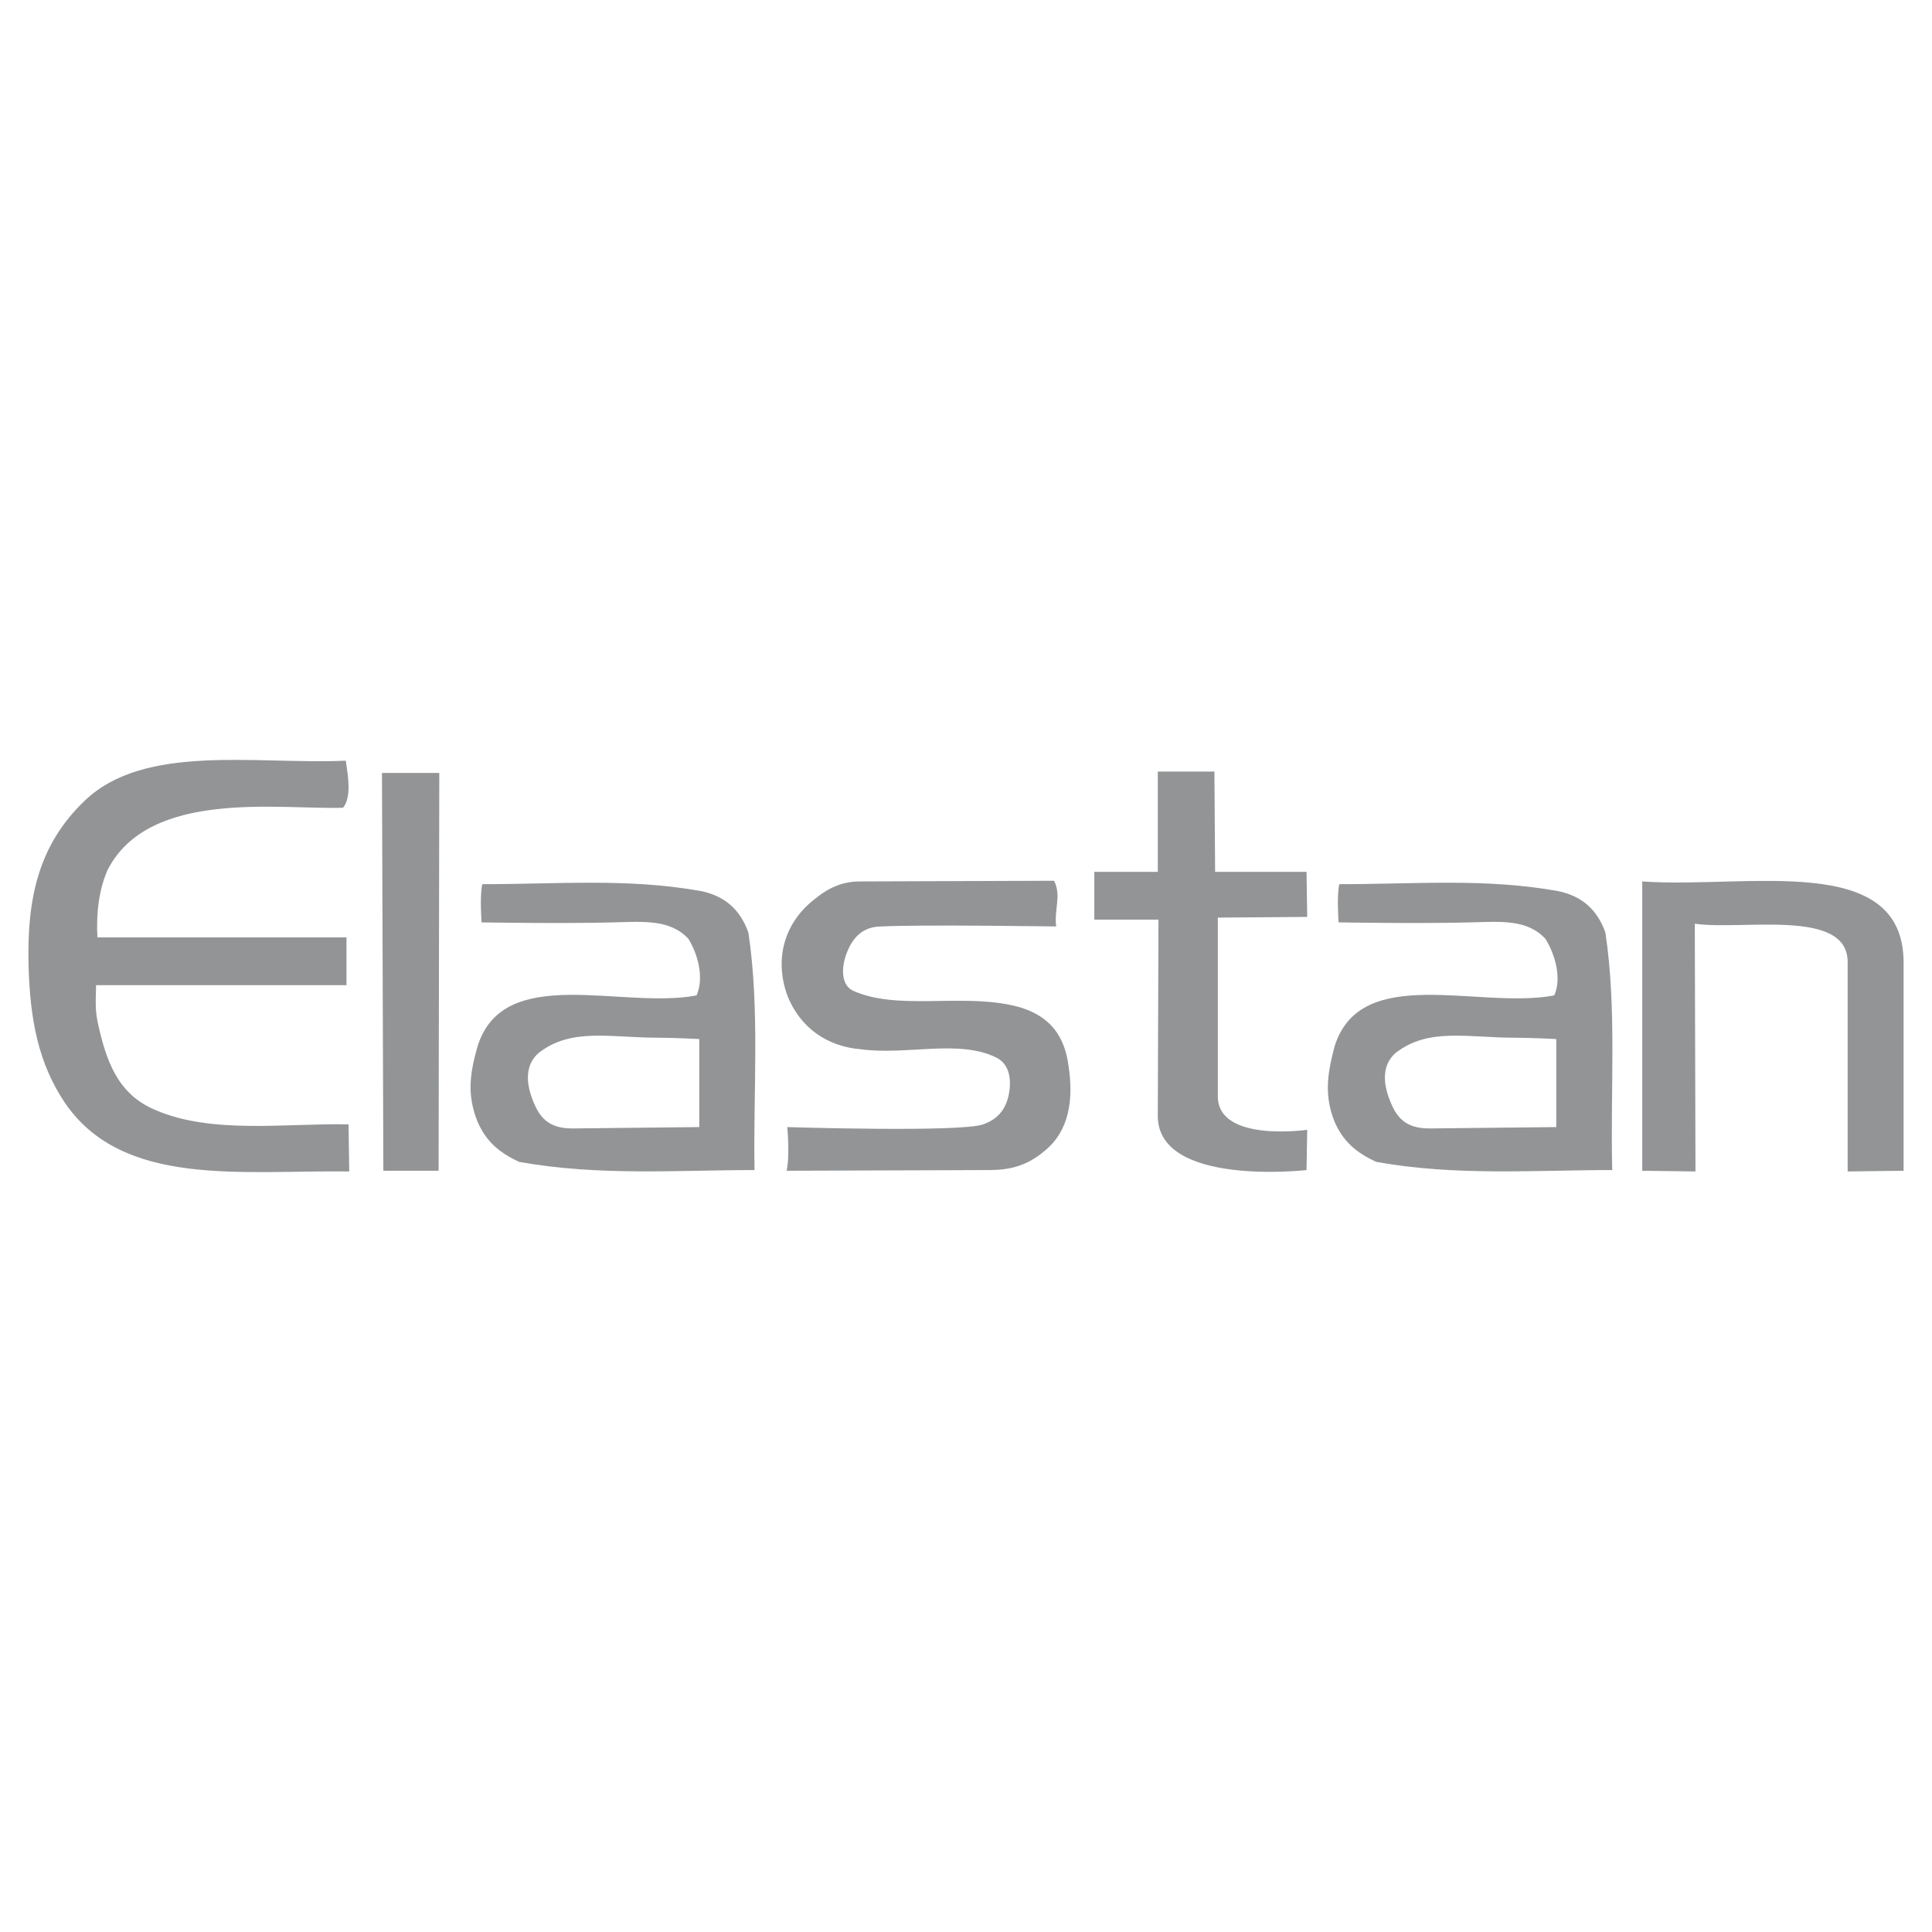
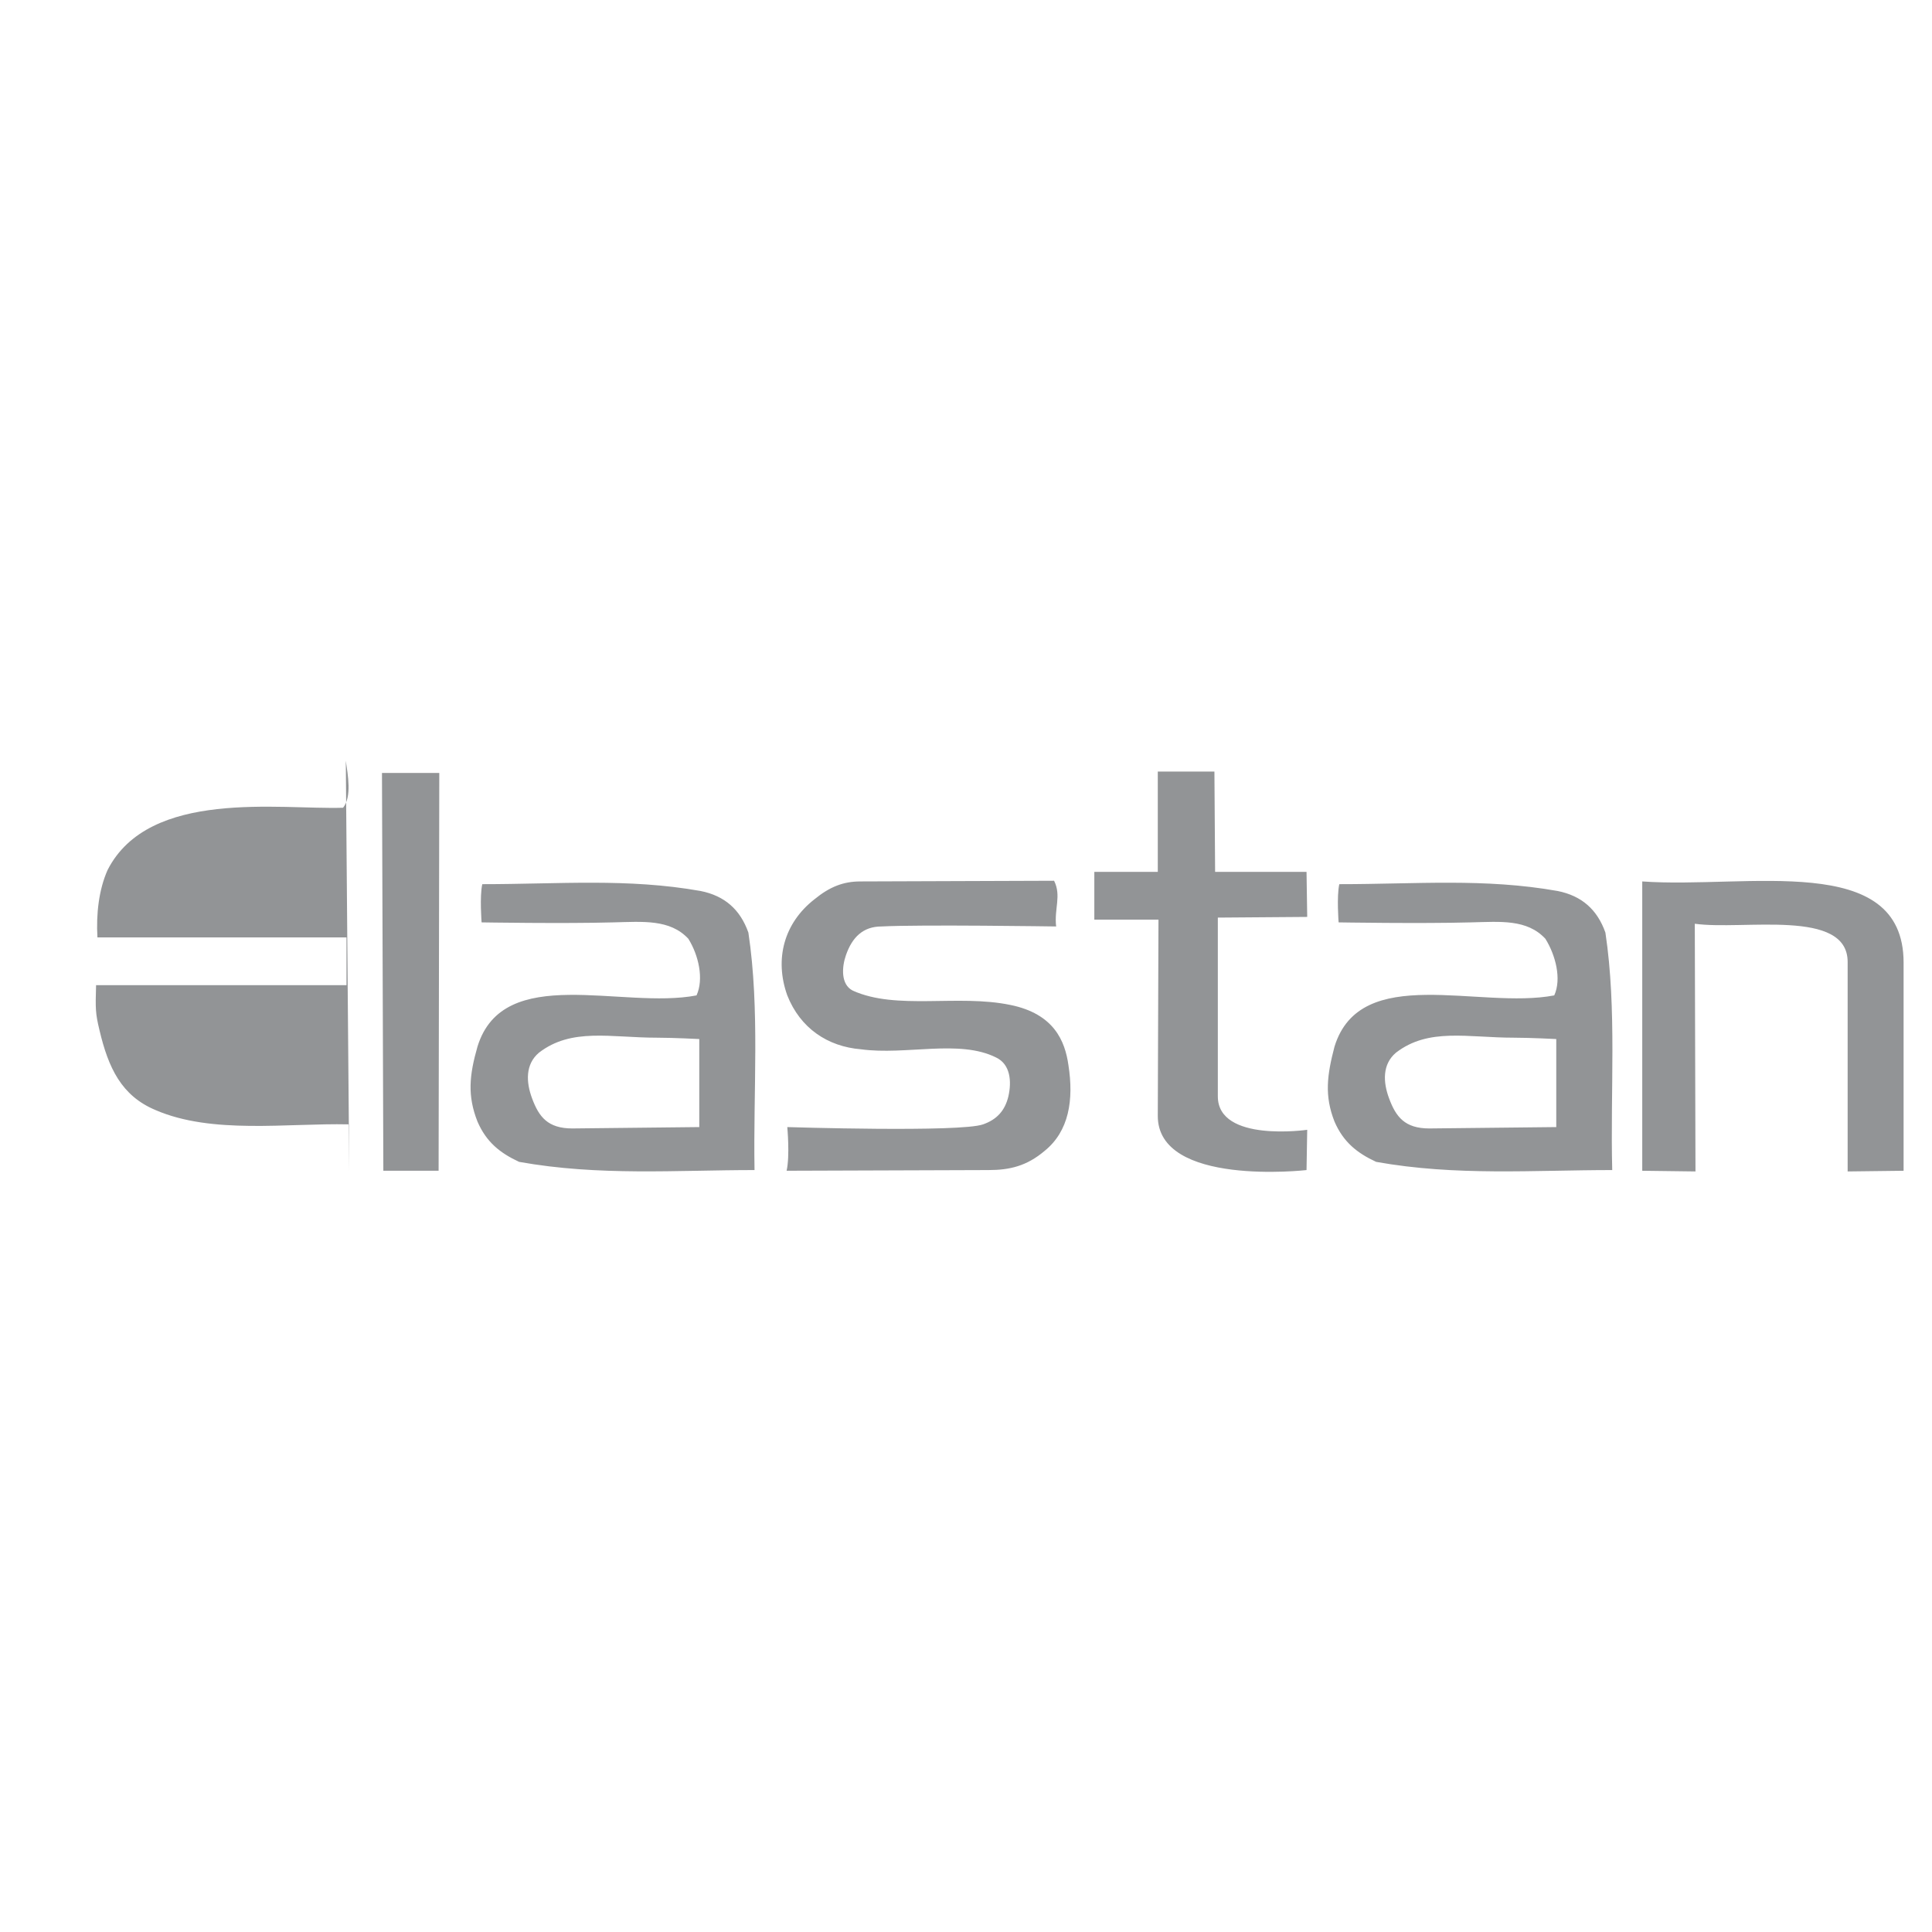
<svg xmlns="http://www.w3.org/2000/svg" width="2500" height="2500" viewBox="0 0 192.756 192.756">
  <g fill-rule="evenodd" clip-rule="evenodd">
-     <path fill="#fff" d="M0 0h192.756v192.756H0V0z" />
-     <path d="M34.501 75.892c.205 1.429.613 3.608-.272 4.697-6.331.204-19.334-1.906-23.487 6.195-.885 1.975-1.157 4.425-1.021 6.74H34.57v4.766H9.585c-.068 2.383-.068 2.791.34 4.492.885 3.744 2.179 6.537 5.583 7.965 5.65 2.451 13.139 1.295 19.266 1.43l.068 4.699c-10.756-.137-22.602 1.633-28.388-6.877-2.587-3.881-3.472-8.17-3.608-13.82-.137-6.331.885-11.777 5.582-16.27 5.991-5.787 17.155-3.609 26.073-4.017zM43.76 116.807h-5.514l-.136-39.69h5.718l-.068 39.69zM74.667 93.047c1.157 7.693.476 15.795.612 23.691-7.761 0-15.521.613-23.486-.818-1.906-.885-3.268-1.973-4.153-4.016-1.021-2.586-.817-4.629 0-7.488 2.587-8.373 14.432-3.676 21.853-5.105.749-1.635.204-4.017-.817-5.651-1.838-1.975-4.561-1.702-7.488-1.634-4.97.136-13.139 0-13.139 0s-.204-2.587.068-3.812c7.693 0 14.5-.613 21.785.681 2.383.476 3.948 1.837 4.765 4.152zm-20.899 11.982c-1.361 1.156-1.293 2.926-.681 4.561.681 1.838 1.566 2.996 4.017 2.996l12.663-.137v-8.783s-2.587-.135-4.221-.135c-4.63 0-8.51-1.021-11.778 1.498zM105.166 87.873c.748 1.498 0 2.792.205 4.561 0 0-13.617-.204-17.429 0-1.838 0-2.927 1.089-3.54 2.859-.409 1.158-.544 2.927.681 3.541 4.357 1.975 10.484.34 15.726 1.43 4.357.885 5.447 3.607 5.787 5.99.545 3.473.068 6.604-2.383 8.578-1.77 1.498-3.473 1.906-5.582 1.906l-20.151.068c.34-1.498.068-4.357.068-4.357s17.292.545 19.539-.273c1.361-.477 2.178-1.361 2.52-2.791.34-1.496.203-3.199-1.227-3.879-3.676-1.84-8.986-.205-13.479-.818-3.336-.271-6.059-2.109-7.353-5.377-1.293-3.609-.34-7.217 2.724-9.6 1.497-1.225 2.859-1.77 4.561-1.77l19.333-.068zM121.232 86.988h9.121l.068 4.493-8.918.068v17.835c0 4.631 8.918 3.336 8.918 3.336l-.068 4.018s-14.908 1.701-14.84-5.447l.068-19.538h-6.4v-4.766h6.332V76.98h5.65l.069 10.008zM160.172 93.047c1.158 7.693.477 15.795.68 23.691-7.828 0-15.588.613-23.553-.818-1.906-.885-3.27-1.973-4.154-4.016-1.02-2.586-.748-4.629 0-7.488 2.588-8.373 14.434-3.676 21.922-5.105.748-1.635.135-4.017-.885-5.651-1.838-1.975-4.494-1.702-7.422-1.634-5.037.136-13.207 0-13.207 0s-.203-2.587.068-3.812c7.693 0 14.5-.613 21.785.681 2.383.476 3.949 1.837 4.766 4.152zm-20.901 11.982c-1.361 1.156-1.293 2.926-.68 4.561.68 1.838 1.564 2.996 4.016 2.996l12.662-.137v-8.783s-2.586-.135-4.221-.135c-4.628 0-8.509-1.021-11.777 1.498zM189.922 96.043v20.764l-5.582.068V95.974c0-5.378-10.416-3.131-15.25-3.812l.068 24.713-5.311-.068V87.941c10.417.749 26.075-3.064 26.075 8.102z" fill="#929496" />
+     <path d="M34.501 75.892c.205 1.429.613 3.608-.272 4.697-6.331.204-19.334-1.906-23.487 6.195-.885 1.975-1.157 4.425-1.021 6.74H34.57v4.766H9.585c-.068 2.383-.068 2.791.34 4.492.885 3.744 2.179 6.537 5.583 7.965 5.65 2.451 13.139 1.295 19.266 1.43l.068 4.699zM43.76 116.807h-5.514l-.136-39.69h5.718l-.068 39.69zM74.667 93.047c1.157 7.693.476 15.795.612 23.691-7.761 0-15.521.613-23.486-.818-1.906-.885-3.268-1.973-4.153-4.016-1.021-2.586-.817-4.629 0-7.488 2.587-8.373 14.432-3.676 21.853-5.105.749-1.635.204-4.017-.817-5.651-1.838-1.975-4.561-1.702-7.488-1.634-4.97.136-13.139 0-13.139 0s-.204-2.587.068-3.812c7.693 0 14.5-.613 21.785.681 2.383.476 3.948 1.837 4.765 4.152zm-20.899 11.982c-1.361 1.156-1.293 2.926-.681 4.561.681 1.838 1.566 2.996 4.017 2.996l12.663-.137v-8.783s-2.587-.135-4.221-.135c-4.63 0-8.51-1.021-11.778 1.498zM105.166 87.873c.748 1.498 0 2.792.205 4.561 0 0-13.617-.204-17.429 0-1.838 0-2.927 1.089-3.54 2.859-.409 1.158-.544 2.927.681 3.541 4.357 1.975 10.484.34 15.726 1.43 4.357.885 5.447 3.607 5.787 5.99.545 3.473.068 6.604-2.383 8.578-1.77 1.498-3.473 1.906-5.582 1.906l-20.151.068c.34-1.498.068-4.357.068-4.357s17.292.545 19.539-.273c1.361-.477 2.178-1.361 2.52-2.791.34-1.496.203-3.199-1.227-3.879-3.676-1.84-8.986-.205-13.479-.818-3.336-.271-6.059-2.109-7.353-5.377-1.293-3.609-.34-7.217 2.724-9.6 1.497-1.225 2.859-1.77 4.561-1.77l19.333-.068zM121.232 86.988h9.121l.068 4.493-8.918.068v17.835c0 4.631 8.918 3.336 8.918 3.336l-.068 4.018s-14.908 1.701-14.84-5.447l.068-19.538h-6.4v-4.766h6.332V76.98h5.65l.069 10.008zM160.172 93.047c1.158 7.693.477 15.795.68 23.691-7.828 0-15.588.613-23.553-.818-1.906-.885-3.27-1.973-4.154-4.016-1.02-2.586-.748-4.629 0-7.488 2.588-8.373 14.434-3.676 21.922-5.105.748-1.635.135-4.017-.885-5.651-1.838-1.975-4.494-1.702-7.422-1.634-5.037.136-13.207 0-13.207 0s-.203-2.587.068-3.812c7.693 0 14.5-.613 21.785.681 2.383.476 3.949 1.837 4.766 4.152zm-20.901 11.982c-1.361 1.156-1.293 2.926-.68 4.561.68 1.838 1.564 2.996 4.016 2.996l12.662-.137v-8.783s-2.586-.135-4.221-.135c-4.628 0-8.509-1.021-11.777 1.498zM189.922 96.043v20.764l-5.582.068V95.974c0-5.378-10.416-3.131-15.25-3.812l.068 24.713-5.311-.068V87.941c10.417.749 26.075-3.064 26.075 8.102z" fill="#929496" />
  </g>
</svg>